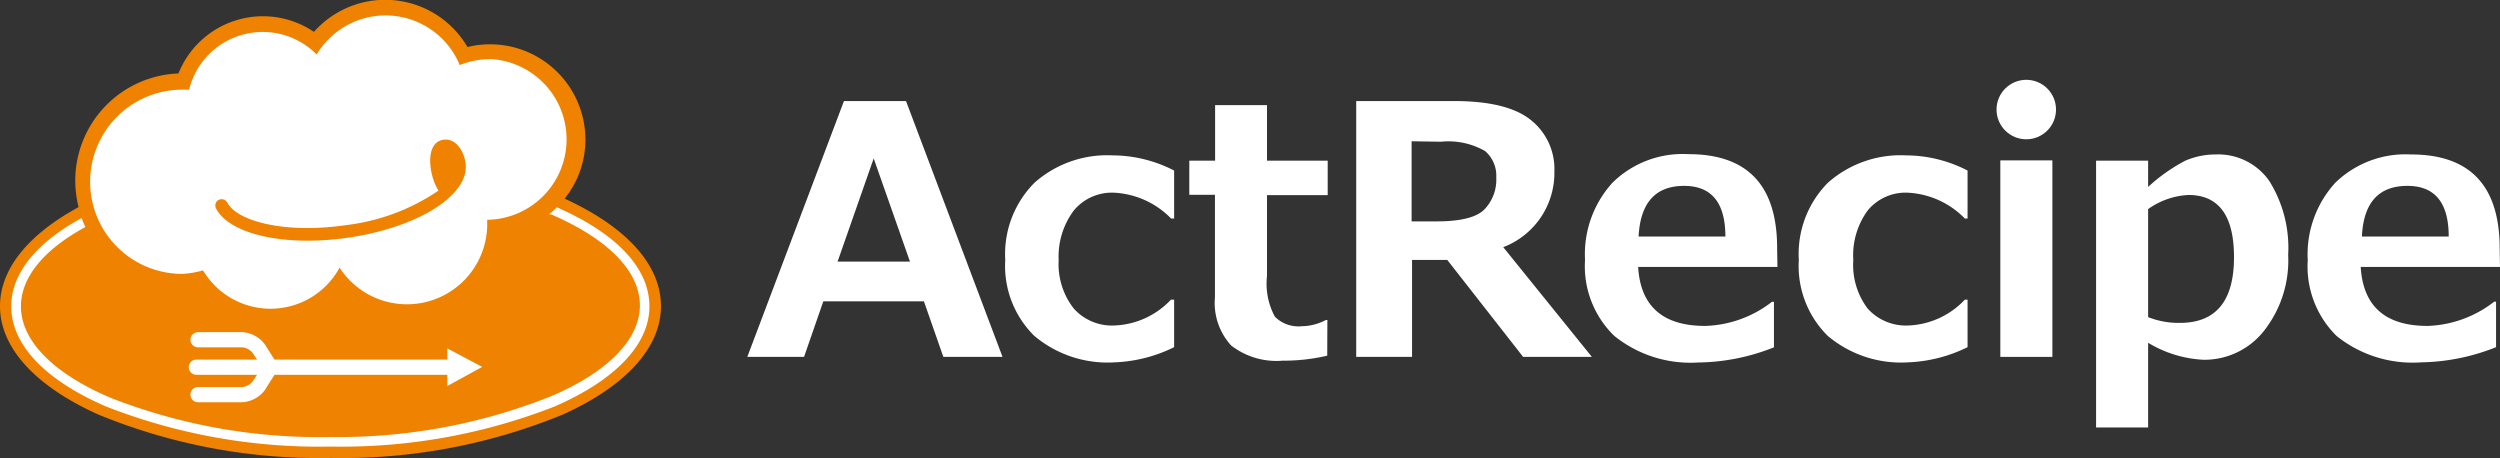
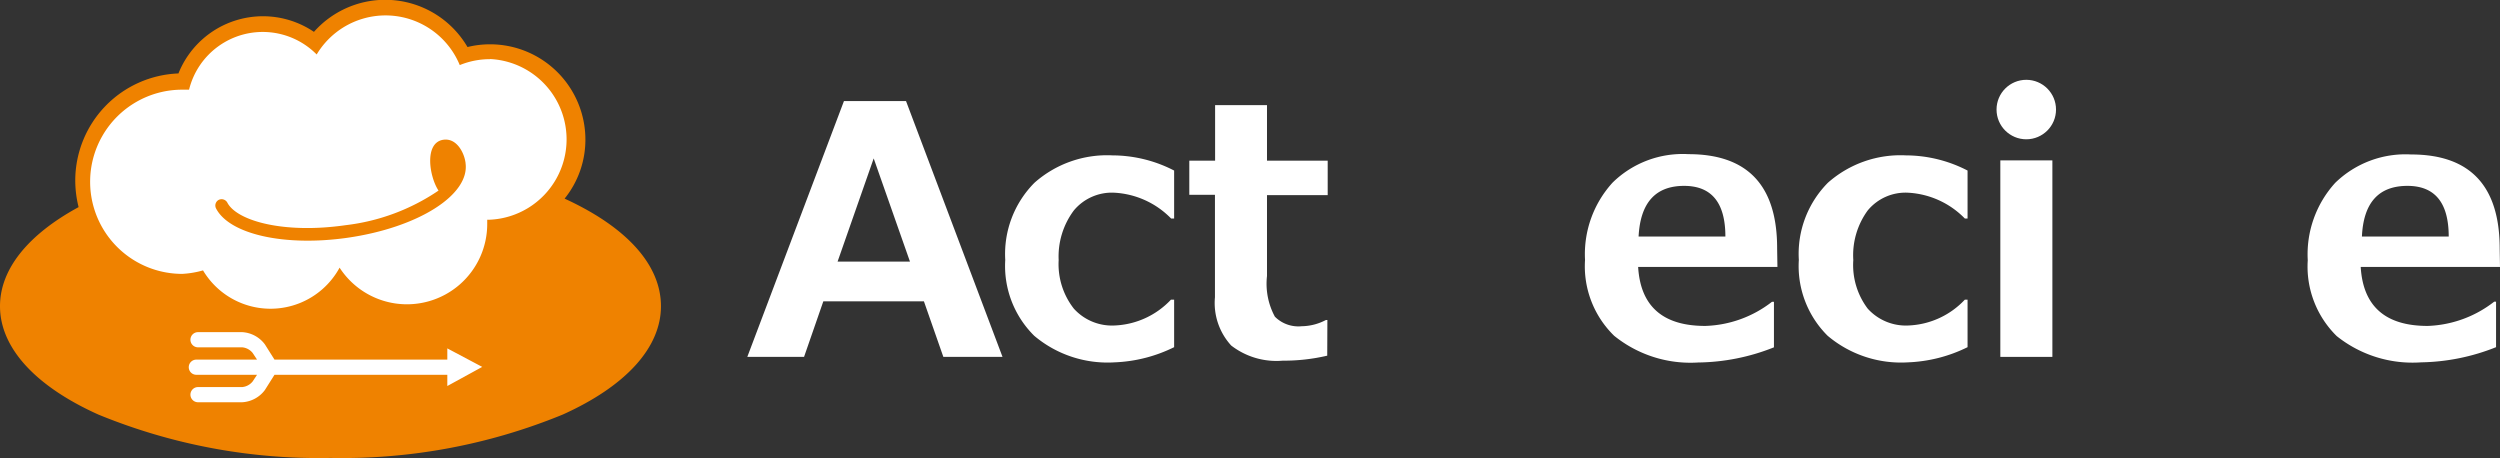
<svg xmlns="http://www.w3.org/2000/svg" id="Layer_1" data-name="Layer 1" viewBox="0 0 164.76 30.19">
  <rect x="0" y="0" width="164.76" height="30.19" fill="#333333" stroke="none" />
  <defs>
    <style>.cls-1{fill:#ef8200;}.cls-2{fill:#fff;}</style>
  </defs>
  <title>Untitled-1</title>
  <path class="cls-1" d="M37.83,17.5a6.18,6.18,0,0,0,1.37-3.89,6.28,6.28,0,0,0-6.28-6.28,6.2,6.2,0,0,0-1.49.18,6.28,6.28,0,0,0-10.12-1,6,6,0,0,0-8.93,2.74,7.07,7.07,0,0,0-6.8,7.05,7.25,7.25,0,0,0,.22,1.76C2.45,19.88.62,22.16.62,24.59c0,2.72,2.3,5.26,6.48,7.14a38.21,38.21,0,0,0,15.3,2.86,38.26,38.26,0,0,0,15.31-2.86c4.17-1.88,6.47-4.42,6.47-7.14S41.93,19.38,37.83,17.5Z" transform="translate(-0.62 -4.41)" />
-   <path class="cls-2" d="M37.32,18.07a4.5,4.5,0,0,1-.52.46l.12,0c3.79,1.63,5.87,3.77,5.87,6s-2.08,4.39-5.87,6A37.8,37.8,0,0,1,22.4,33.21,37.78,37.78,0,0,1,7.89,30.62C4.1,29,2,26.85,2,24.6c0-1.9,1.49-3.73,4.25-5.23A6.07,6.07,0,0,1,6,18.78c-3,1.63-4.64,3.66-4.64,5.82,0,2.52,2.22,4.86,6.25,6.6A38.47,38.47,0,0,0,22.4,33.84,38.52,38.52,0,0,0,37.17,31.2c4-1.74,6.25-4.08,6.25-6.6S41.26,19.8,37.32,18.07Z" transform="translate(-0.62 -4.41)" />
  <path class="cls-2" d="M32.92,8.31a5.23,5.23,0,0,0-2,.39A5.29,5.29,0,0,0,21.49,8a5,5,0,0,0-8.41,2.32l-.45,0a6.07,6.07,0,0,0,0,12.14A6.21,6.21,0,0,0,14,22.23a5.18,5.18,0,0,0,9-.18,5.29,5.29,0,0,0,9.73-2.88c0-.09,0-.18,0-.28h.16a5.3,5.3,0,0,0,0-10.59Z" transform="translate(-0.62 -4.41)" />
  <path class="cls-1" d="M31.29,15.07c-.11-.67-.61-1.57-1.45-1.45-1.28.19-.93,2.43-.32,3.35a13.73,13.73,0,0,1-6.12,2.28c-4.09.59-7.18-.29-7.8-1.49a.43.43,0,0,0-.56-.18.42.42,0,0,0-.18.57c.89,1.71,4.53,2.52,8.66,1.93,4.66-.67,8.08-2.83,7.78-4.93A.28.28,0,0,0,31.29,15.07Z" transform="translate(-0.62 -4.41)" />
  <path class="cls-2" d="M32.4,28.59l-2.3-1.22v.74H18.71l-.63-1a2,2,0,0,0-1.5-.81H13.67a.49.49,0,0,0,0,1h2.91a1,1,0,0,1,.69.37l.29.44h-4a.48.48,0,0,0,0,1h4l-.29.44a1,1,0,0,1-.69.37H13.67a.49.49,0,0,0,0,1h2.91a2,2,0,0,0,1.5-.81l.63-1H30.1v.74Z" transform="translate(-0.62 -4.41)" />
  <path class="cls-2" d="M66.69,27.93h-3.9l-1.28-3.66H54.88l-1.27,3.66H49.87l6.37-16.86h4.09Zm-6.1-6.28-2.39-6.8-2.38,6.8Z" transform="translate(-0.62 -4.41)" />
  <path class="cls-2" d="M78,27.29a9.68,9.68,0,0,1-3.92,1,7.5,7.5,0,0,1-5.3-1.75,6.47,6.47,0,0,1-1.91-5,6.66,6.66,0,0,1,1.93-5.09,7.22,7.22,0,0,1,5.14-1.8,8.88,8.88,0,0,1,4.06,1v3.16H77.8a5.64,5.64,0,0,0-3.74-1.7,3.26,3.26,0,0,0-2.67,1.17,5.07,5.07,0,0,0-1,3.27,4.76,4.76,0,0,0,1,3.2,3.39,3.39,0,0,0,2.71,1.11,5.39,5.39,0,0,0,3.69-1.7H78Z" transform="translate(-0.62 -4.41)" />
  <path class="cls-2" d="M88.09,27.85a12.61,12.61,0,0,1-2.94.33,4.87,4.87,0,0,1-3.39-1A4.15,4.15,0,0,1,80.69,24V17.25H79V15H80.7V11.34h3.42V15h4v2.27h-4v5.33a4.56,4.56,0,0,0,.52,2.68,2.19,2.19,0,0,0,1.77.63A3.51,3.51,0,0,0,88,25.5h.1Z" transform="translate(-0.62 -4.41)" />
-   <path class="cls-2" d="M105.53,27.93H101l-5-6.39H93.68v6.39H90V11.07h6.45q3.51,0,5.06,1.25a4.12,4.12,0,0,1,1.55,3.38,5.24,5.24,0,0,1-3.37,5ZM93.65,13.72V19h1.66c1.59,0,2.64-.27,3.15-.8a2.82,2.82,0,0,0,.77-2.08,2.15,2.15,0,0,0-.73-1.75,4.85,4.85,0,0,0-2.91-.62Z" transform="translate(-0.62 -4.41)" />
  <path class="cls-2" d="M117.76,22h-9.18q.23,3.89,4.42,3.89a7.51,7.51,0,0,0,4.4-1.59h.13v3a13.86,13.86,0,0,1-5,1A8,8,0,0,1,107,26.54a6.39,6.39,0,0,1-1.92-5,7,7,0,0,1,1.82-5.1,6.6,6.6,0,0,1,5-1.87q5.85,0,5.84,6.21ZM114.33,20q0-3.34-2.72-3.34-2.83,0-3,3.34Z" transform="translate(-0.62 -4.41)" />
  <path class="cls-2" d="M130.29,27.29a9.68,9.68,0,0,1-3.92,1,7.5,7.5,0,0,1-5.3-1.75,6.47,6.47,0,0,1-1.9-5,6.66,6.66,0,0,1,1.92-5.09,7.22,7.22,0,0,1,5.14-1.8,8.88,8.88,0,0,1,4.06,1v3.16h-.18a5.64,5.64,0,0,0-3.74-1.7,3.23,3.23,0,0,0-2.66,1.17,5,5,0,0,0-.95,3.27,4.76,4.76,0,0,0,.95,3.2,3.39,3.39,0,0,0,2.71,1.11,5.39,5.39,0,0,0,3.69-1.7h.18Z" transform="translate(-0.62 -4.41)" />
  <rect class="cls-2" x="131.83" y="10.57" width="3.43" height="12.95" />
-   <path class="cls-2" d="M142.19,27v5.58h-3.43V15h3.43v1.73A11.41,11.41,0,0,1,144.64,15a5,5,0,0,1,2-.41,4.1,4.1,0,0,1,3.53,1.74,8.31,8.31,0,0,1,1.25,4.88,7.51,7.51,0,0,1-1.59,5,5,5,0,0,1-4,1.91A7.79,7.79,0,0,1,142.19,27Zm0-8.82v7.13a5.48,5.48,0,0,0,2.09.38q3.57,0,3.57-4.33,0-4.1-3-4.1A5,5,0,0,0,142.19,18.19Z" transform="translate(-0.62 -4.41)" />
  <path class="cls-2" d="M165.38,22H156.2q.23,3.89,4.41,3.89A7.53,7.53,0,0,0,165,24.29h.12v3a13.85,13.85,0,0,1-4.94,1,8,8,0,0,1-5.56-1.73,6.42,6.42,0,0,1-1.91-5,7,7,0,0,1,1.81-5.1,6.64,6.64,0,0,1,5-1.87q5.84,0,5.84,6.21ZM162,20q0-3.34-2.72-3.34-2.85,0-3,3.34Z" transform="translate(-0.62 -4.41)" />
  <circle class="cls-2" cx="133.54" cy="7.22" r="1.96" />
</svg>